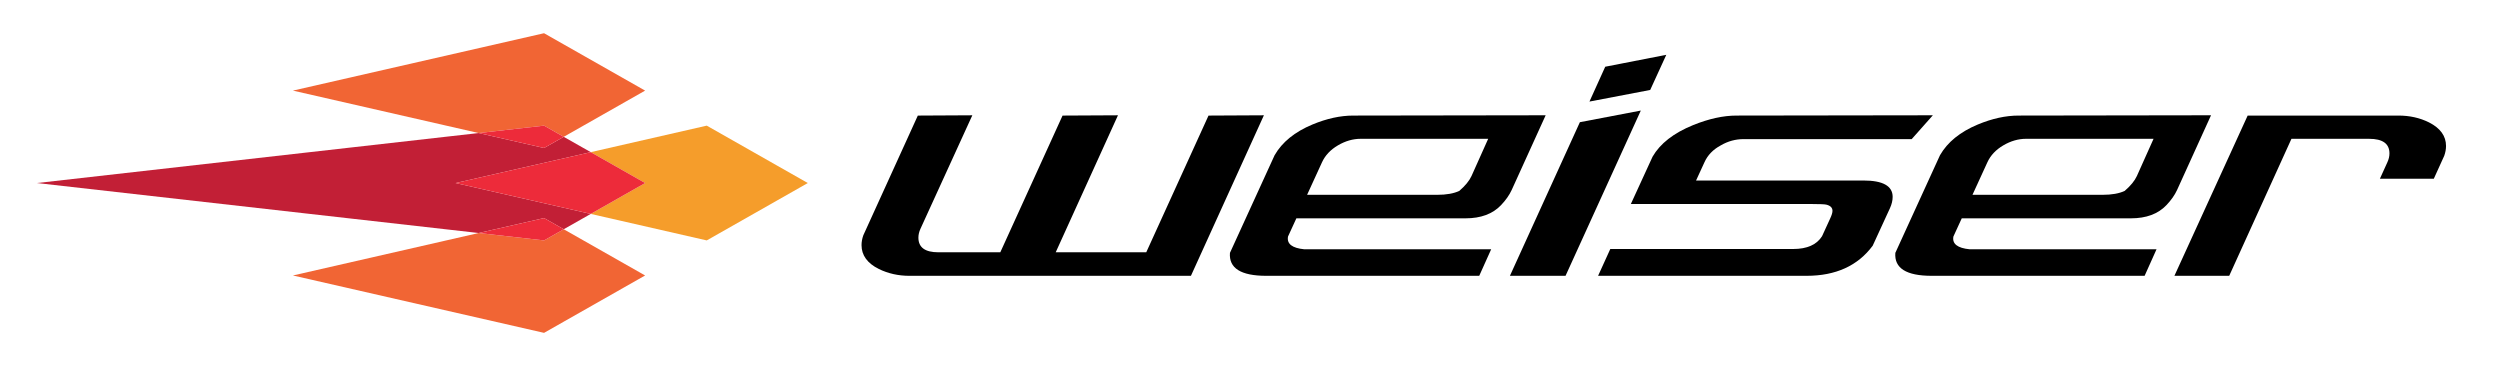
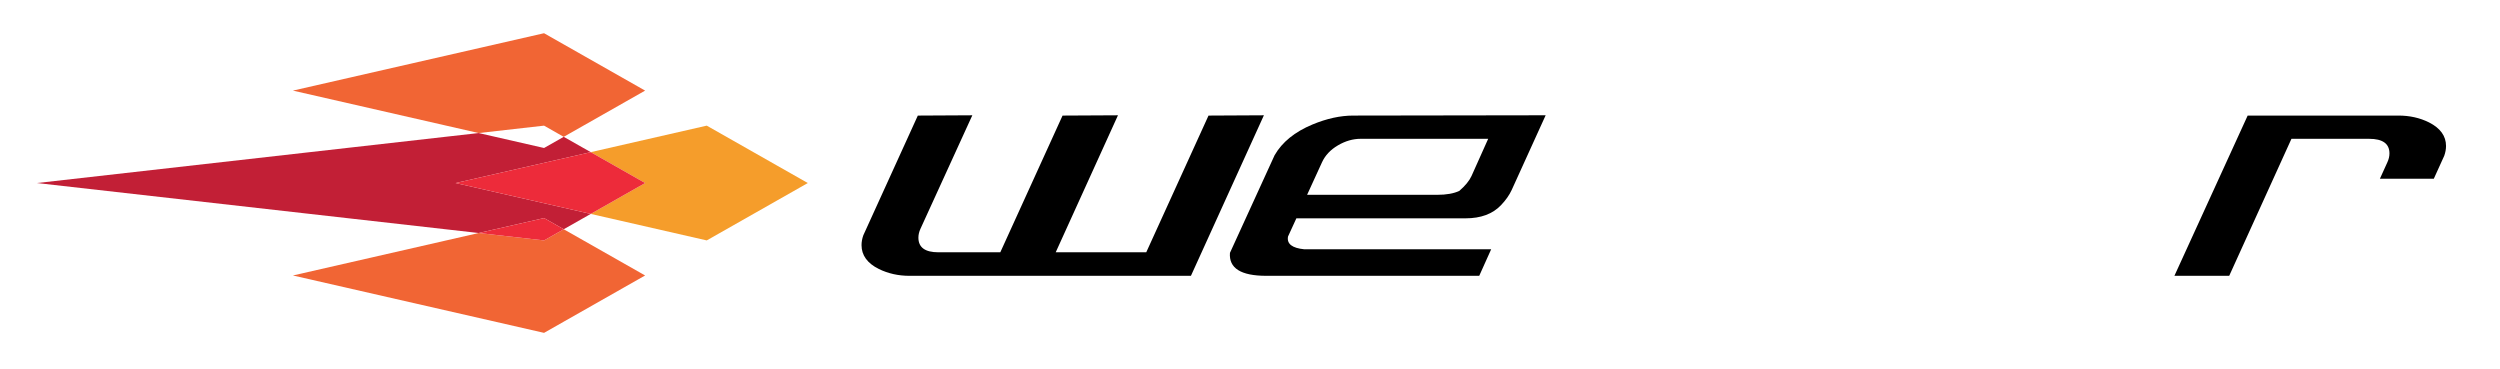
<svg xmlns="http://www.w3.org/2000/svg" version="1.1" id="Layer_1" x="0px" y="0px" viewBox="0 0 299.314 44.124" style="enable-background:new 0 0 299.314 44.124;" xml:space="preserve">
  <style type="text/css">
	.st0{fill:#F16534;}
	.st1{fill:#F59D2B;}
	.st2{fill:#C21F36;}
	.st3{fill:#ED2B3A;}
</style>
  <path d="M105.215,32.203c-1.379-0.69-2.067-1.643-2.067-2.853c0-0.38,0.069-0.773,0.213-1.177l6.526-14.335l6.526-0.035  l-6.205,13.579c-0.167,0.358-0.251,0.716-0.251,1.072c0,1.168,0.797,1.751,2.389,1.751h7.417l7.453-16.367l6.634-0.035  l-7.453,16.402h10.84l7.454-16.367l6.631-0.035l-8.736,19.22h-33.697C107.556,33.023,106.333,32.748,105.215,32.203" />
  <path d="M154.21,28.315c-0.167,0.879,0.486,1.39,1.961,1.532h22.359l-1.428,3.175h-25.496c-3.043,0-4.494-0.915-4.35-2.747  l5.348-11.694c0.904-1.568,2.412-2.794,4.53-3.675c1.712-0.713,3.339-1.069,4.885-1.069l23.036-0.036l-4.066,8.942  c-0.285,0.62-0.713,1.227-1.283,1.824c-0.999,1.048-2.413,1.573-4.244,1.573h-20.254L154.21,28.315z M160.183,17.404  c-0.892,0.523-1.528,1.199-1.908,2.032l-1.782,3.888h15.583c1.091,0,1.972-0.156,2.638-0.466c0.713-0.617,1.2-1.212,1.462-1.782  l1.998-4.458h-15.262C161.984,16.618,161.075,16.88,160.183,17.404" />
-   <path d="M180.777,33.021l8.375-18.391l7.296-1.393l-9.012,19.784H180.777z M190.298,12.161l1.889-4.172l7.311-1.426l-1.927,4.207  L190.298,12.161z" />
-   <path d="M226.599,23.573c0,0.428-0.109,0.88-0.323,1.353l-2.067,4.494c-1.783,2.401-4.422,3.602-7.916,3.602h-24.961l1.462-3.21  h21.895c1.663,0,2.816-0.511,3.458-1.532l0.965-2.105c0.189-0.402,0.284-0.714,0.284-0.928c0-0.38-0.249-0.63-0.748-0.748  c-0.216-0.047-0.775-0.072-1.676-0.072h-21.718l2.603-5.67c0.903-1.567,2.52-2.828,4.849-3.777c1.878-0.762,3.615-1.143,5.207-1.143  l23.5-0.035l-2.532,2.853h-20.111c-0.976,0-1.891,0.249-2.746,0.749c-0.929,0.499-1.58,1.176-1.961,2.033l-1,2.175h20.042  C225.434,21.612,226.599,22.265,226.599,23.573" />
-   <path d="M233.873,28.315c-0.168,0.879,0.485,1.39,1.961,1.532h22.357l-1.426,3.175H231.27c-3.043,0-4.492-0.915-4.35-2.747  l5.348-11.694c0.904-1.568,2.413-2.794,4.528-3.675c1.712-0.713,3.339-1.069,4.887-1.069l23.034-0.036l-4.064,8.942  c-0.285,0.62-0.713,1.227-1.283,1.824c-0.999,1.048-2.413,1.573-4.243,1.573h-20.255L233.873,28.315z M239.846,17.404  c-0.892,0.523-1.528,1.199-1.908,2.032l-1.782,3.888h15.582c1.093,0,1.973-0.156,2.638-0.466c0.715-0.617,1.202-1.212,1.462-1.782  l1.998-4.458h-15.262C241.645,16.618,240.737,16.88,239.846,17.404" />
  <path d="M290.82,14.657c1.353,0.689,2.032,1.629,2.032,2.818c0,0.38-0.071,0.771-0.214,1.176l-1.248,2.746h-6.454l0.891-1.961  c0.167-0.357,0.252-0.714,0.252-1.071c0-1.163-0.81-1.746-2.427-1.746h-9.307l-7.452,16.403h-6.561l8.771-19.186h18.045  C288.502,13.836,289.726,14.111,290.82,14.657" />
  <polygon class="st0" points="57.306,27.898 35.068,32.981 65.137,39.852 77.237,32.981 67.494,27.447 65.137,28.785 " />
  <polygon class="st0" points="67.492,16.382 77.237,10.848 65.136,3.977 35.068,10.848 57.306,15.929 65.136,15.043 " />
  <polygon class="st1" points="70.726,25.611 84.615,28.784 96.715,21.914 84.615,15.042 70.726,18.216 77.238,21.914 " />
  <polygon class="st2" points="54.544,21.914 70.726,18.216 67.493,16.382 65.137,17.719 57.306,15.929 4.419,21.914 57.306,27.897   65.137,26.108 67.493,27.446 70.726,25.611 " />
  <polygon class="st3" points="57.306,27.898 65.137,28.785 67.494,27.447 65.137,26.108 " />
-   <polygon class="st3" points="67.492,16.382 65.136,15.043 57.306,15.929 65.136,17.719 " />
  <polygon class="st3" points="70.726,25.611 77.238,21.914 70.726,18.216 54.543,21.914 " />
</svg>